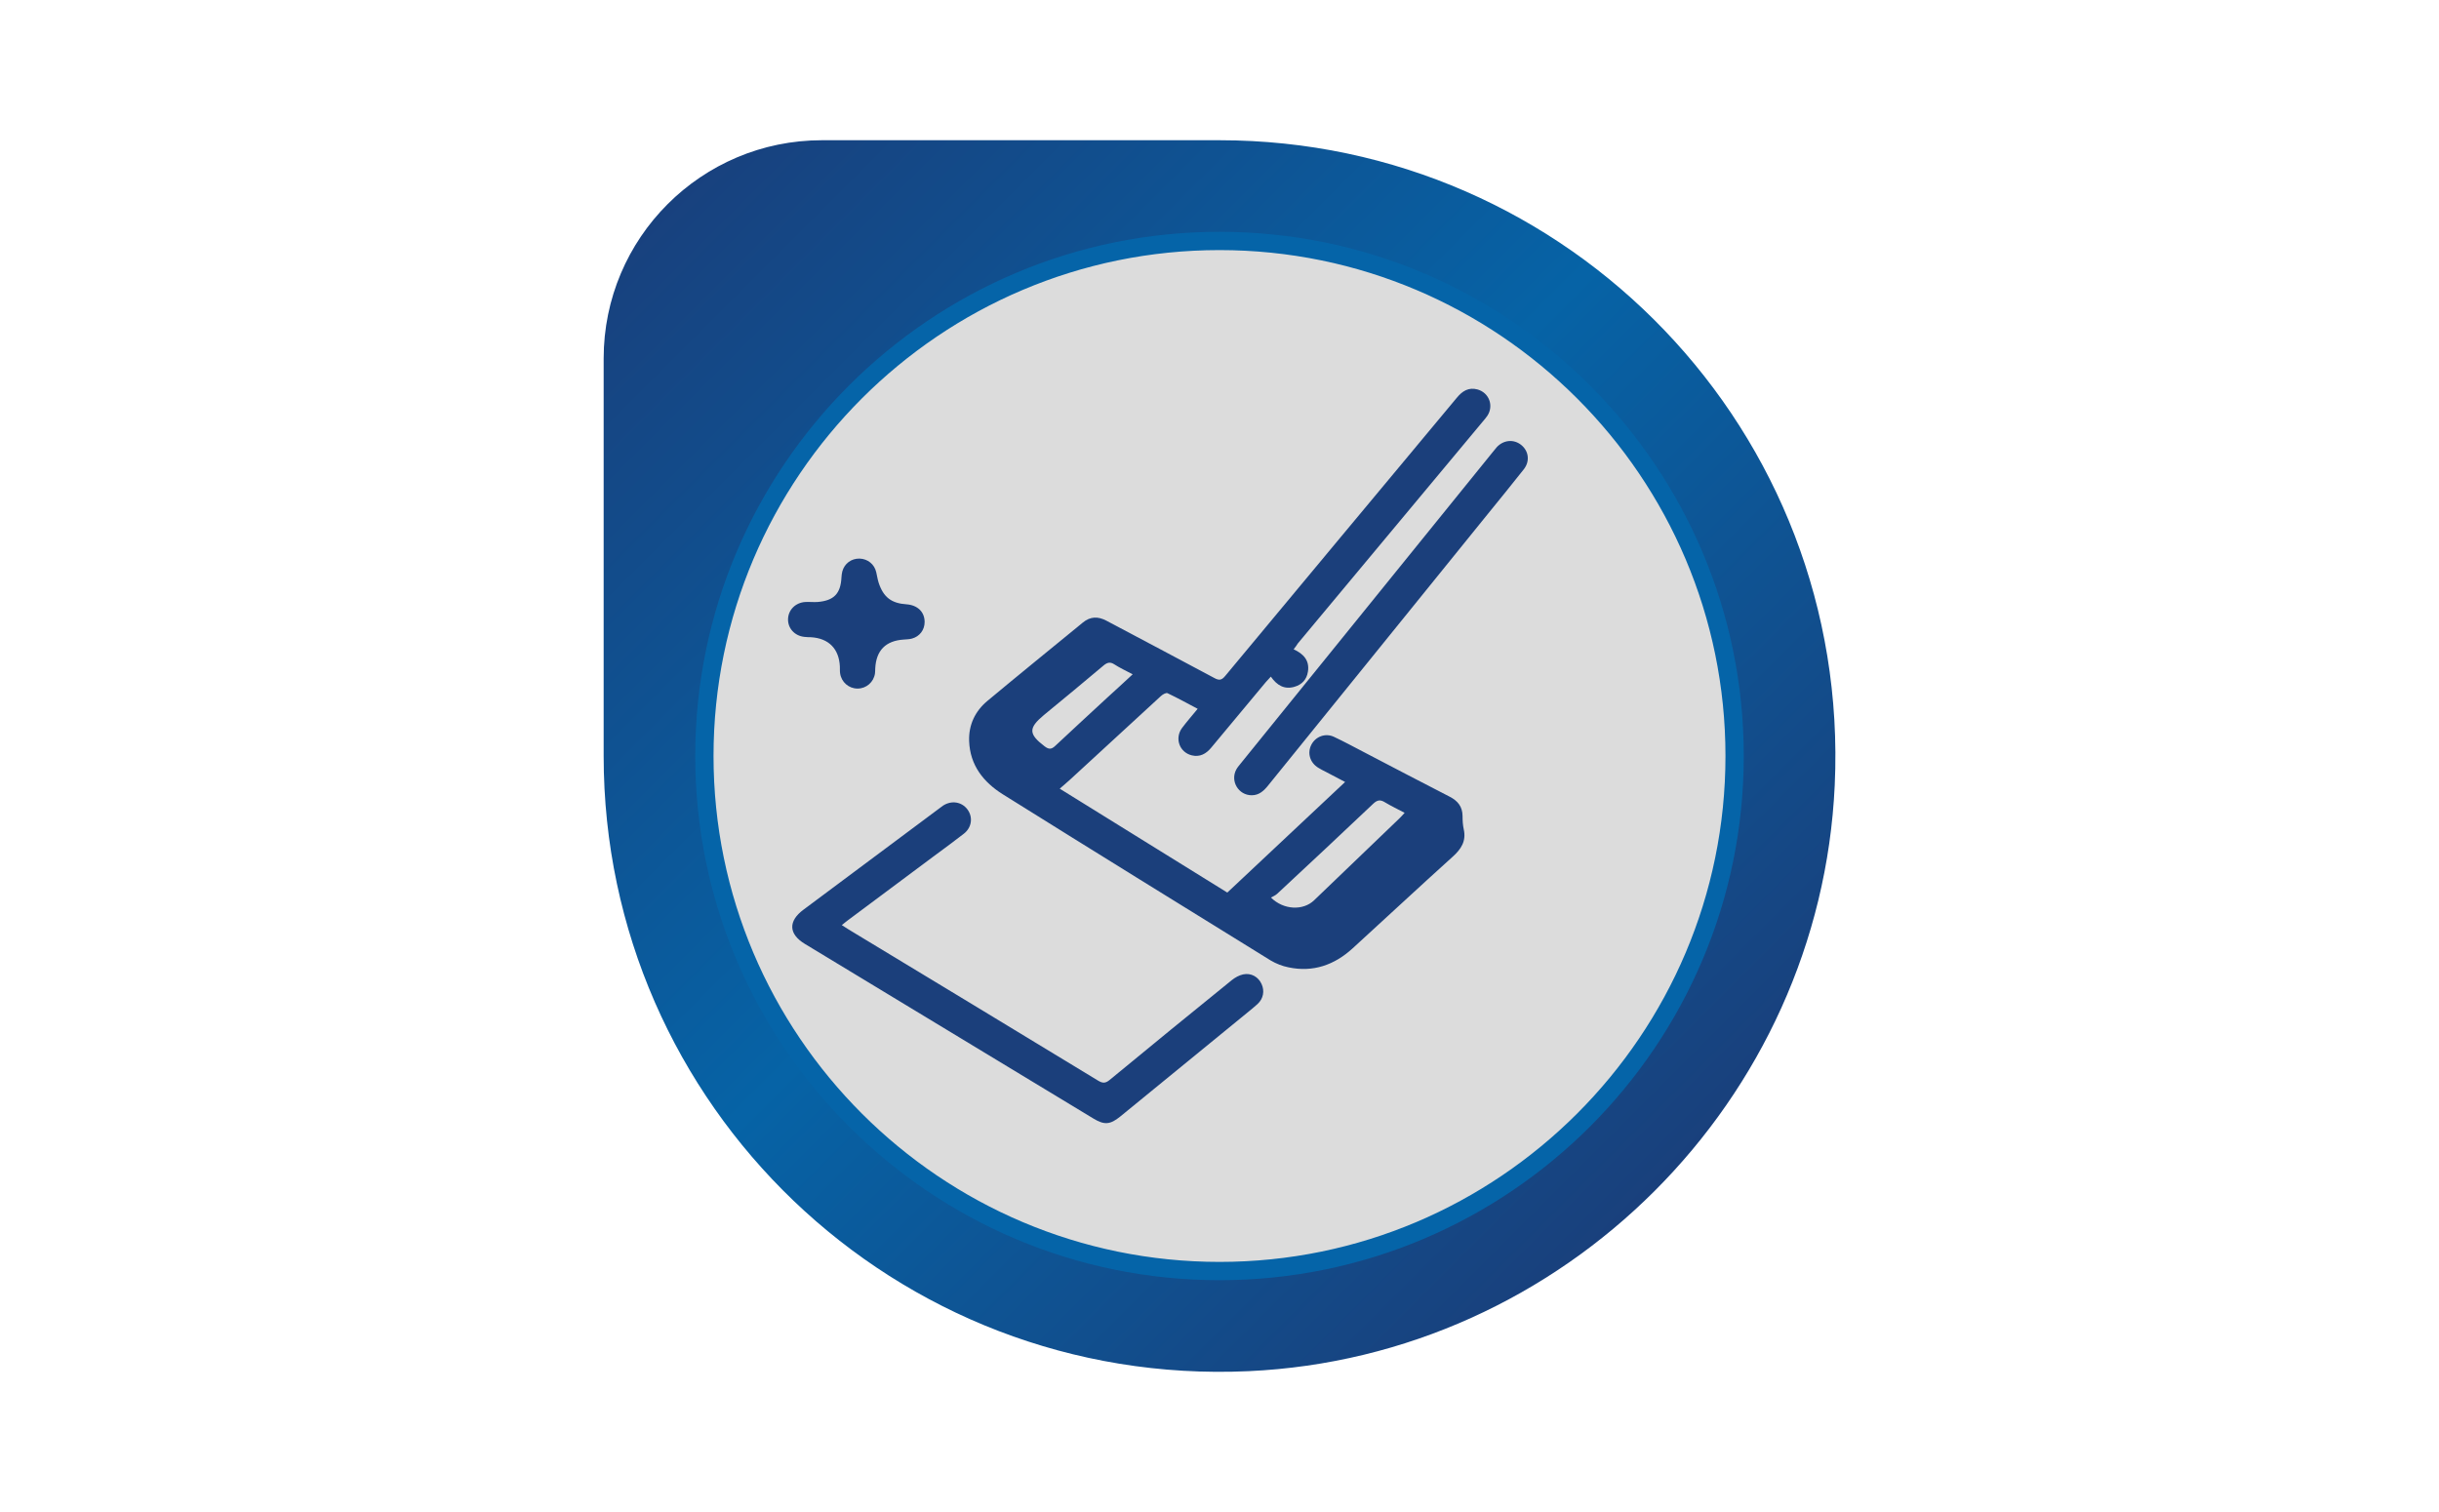
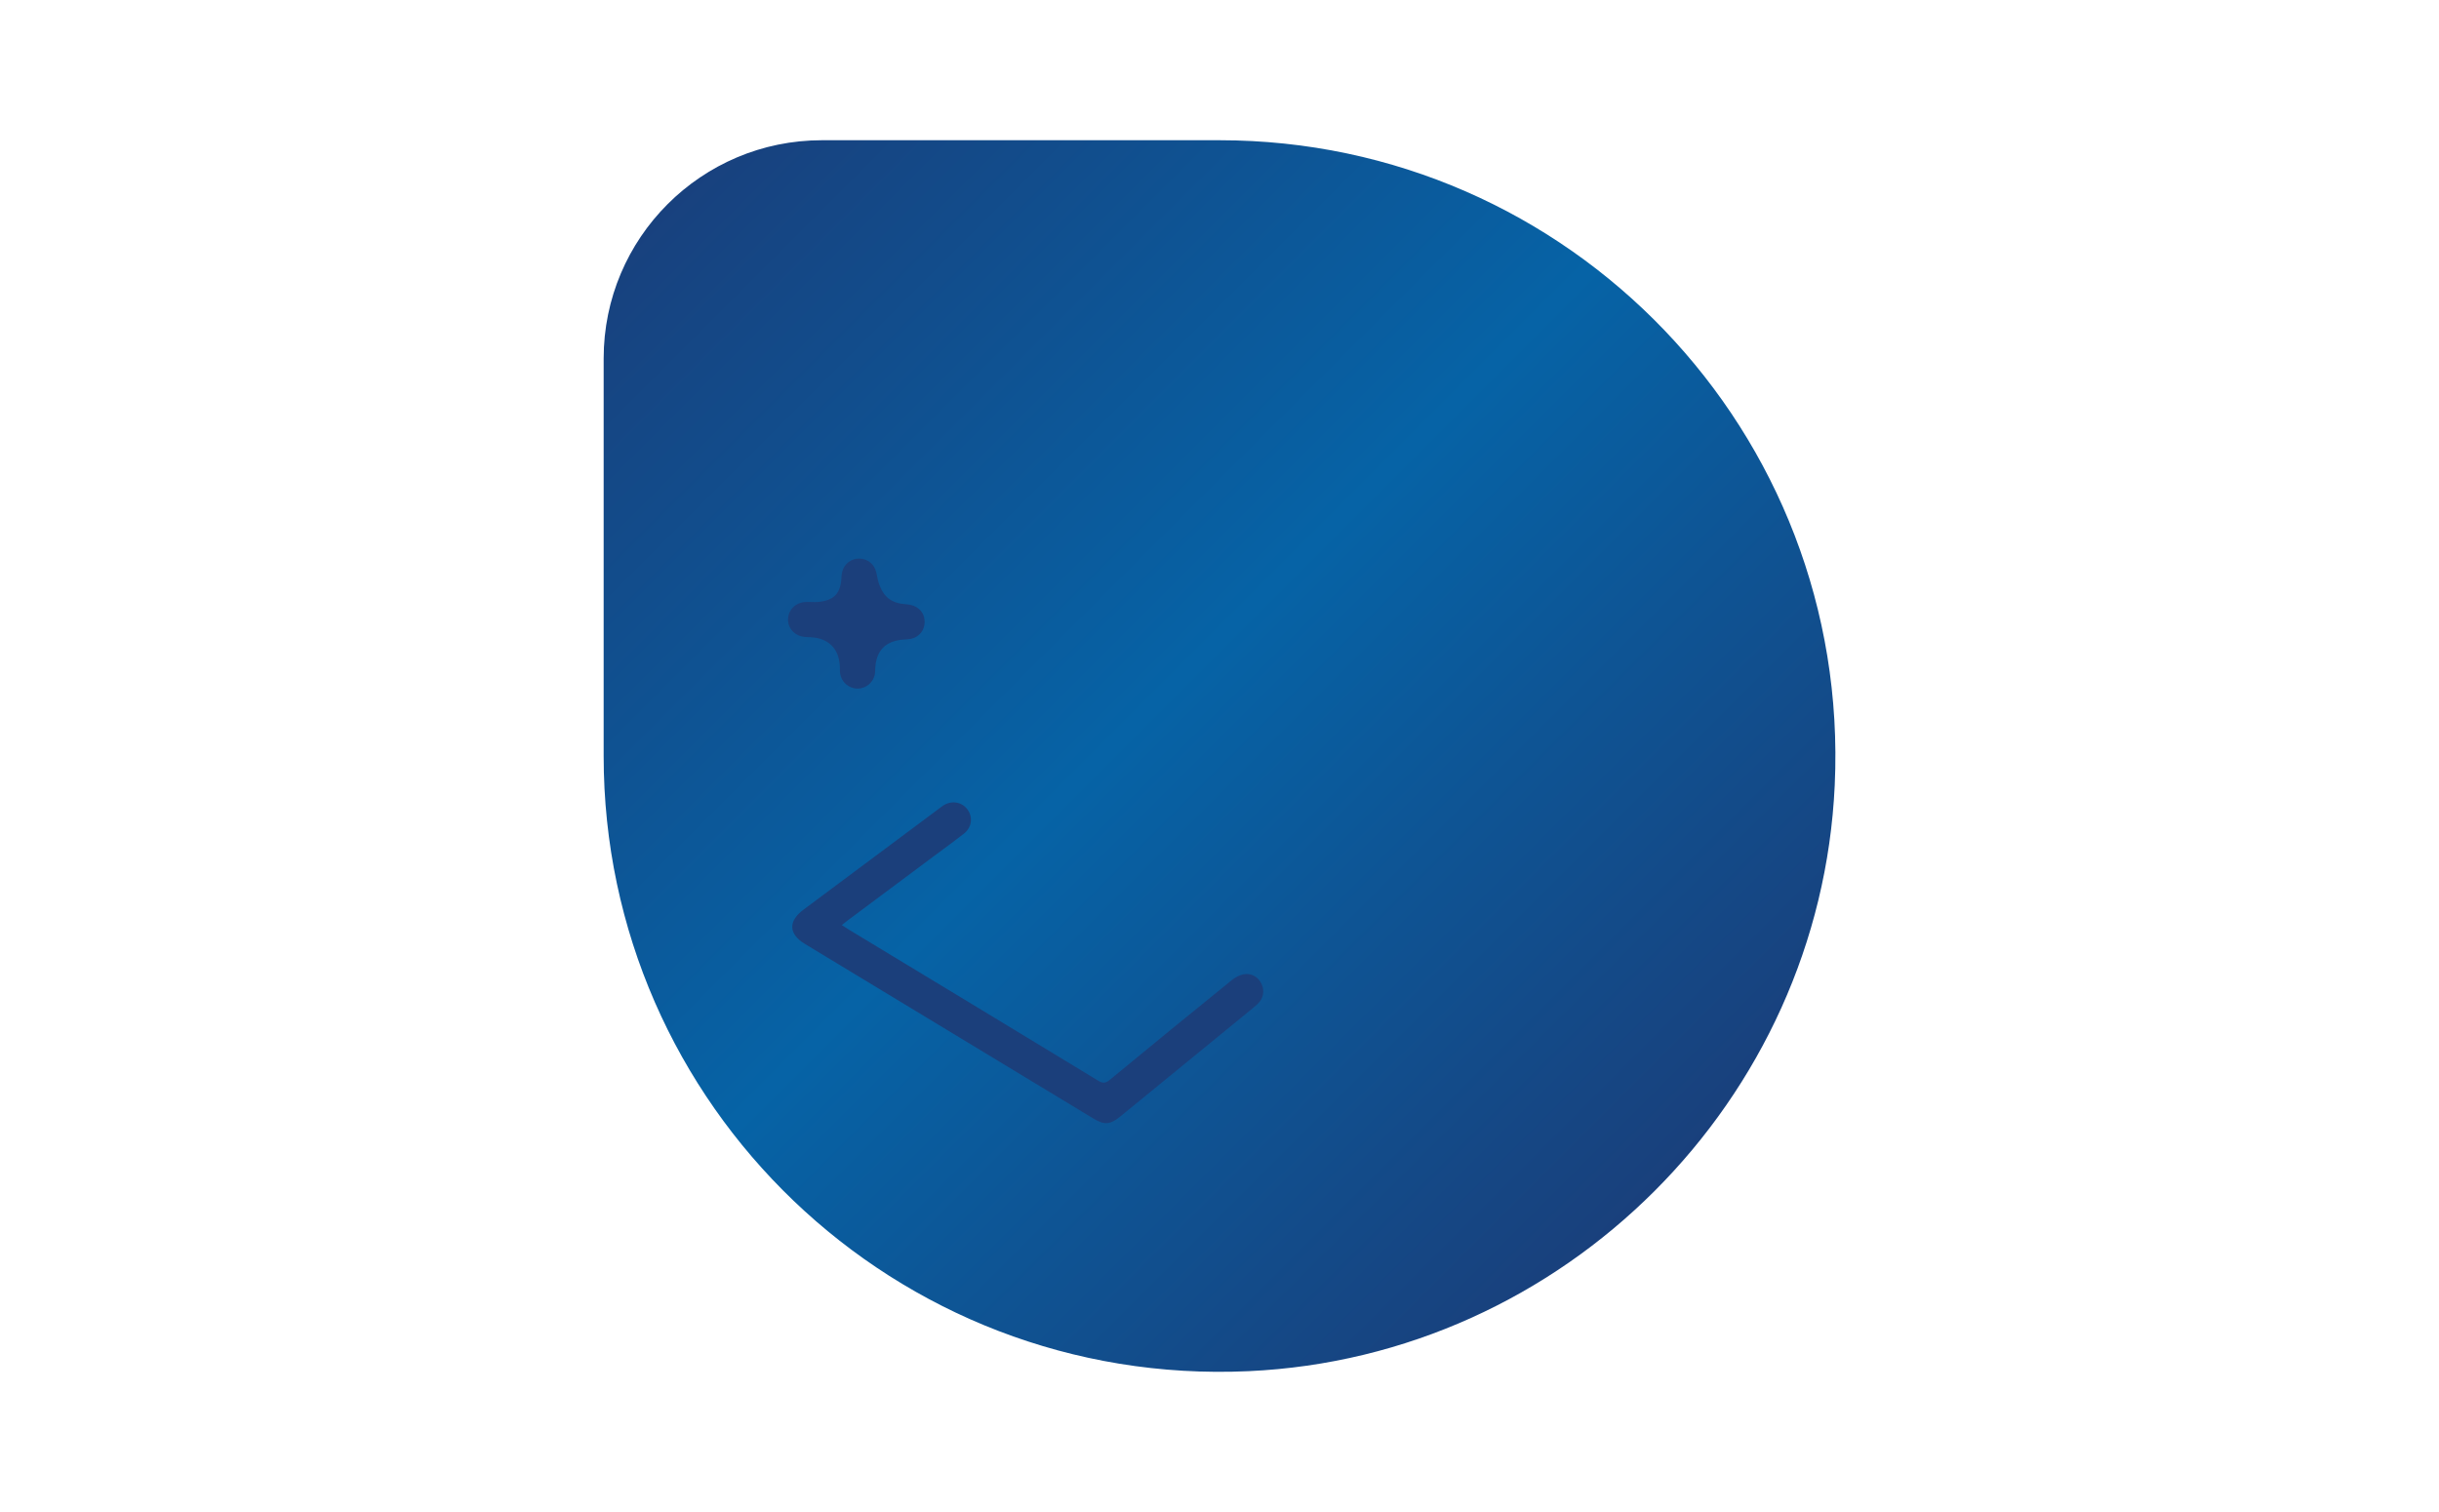
<svg xmlns="http://www.w3.org/2000/svg" version="1.1" id="katman_1" x="0px" y="0px" viewBox="0 0 200 124" style="enable-background:new 0 0 200 124;" xml:space="preserve">
  <g>
    <linearGradient id="SVGID_1_" gradientUnits="userSpaceOnUse" x1="54.744" y1="16.744" x2="135.67" y2="97.67">
      <stop offset="0" style="stop-color:#18417E" />
      <stop offset="0.5" style="stop-color:#0663A6" />
      <stop offset="1" style="stop-color:#19407C" />
    </linearGradient>
    <path style="fill:url(#SVGID_1_);" d="M100,11.5c28.68,0,51.78,23.91,50.45,52.89c-1.19,25.87-22.19,46.87-48.06,48.06 C73.41,113.78,49.5,90.68,49.5,62V29.4c0-9.89,8.02-17.9,17.9-17.9H100z" />
-     <circle style="fill:#DCDCDC;" cx="100" cy="62" r="42.24" />
-     <path style="fill:#0564A8;" d="M100,104.99c-23.71,0-42.99-19.29-42.99-42.99c0-23.71,19.29-42.99,42.99-42.99 c23.71,0,42.99,19.29,42.99,42.99C142.99,85.71,123.71,104.99,100,104.99z M100,20.51c-22.88,0-41.49,18.61-41.49,41.49 c0,22.88,18.61,41.49,41.49,41.49c22.88,0,41.49-18.61,41.49-41.49C141.49,39.12,122.88,20.51,100,20.51z" />
    <g id="Of5aXB.tif">
      <g>
-         <path style="fill:#1B3F7B;" d="M106.08,53.25c0.81,0.37,1.32,0.92,1.17,1.84c-0.1,0.63-0.48,1.05-1.09,1.23 c-0.83,0.25-1.45-0.11-1.95-0.83c-0.16,0.17-0.29,0.31-0.42,0.46c-1.49,1.79-2.99,3.58-4.48,5.38c-0.42,0.5-0.92,0.77-1.57,0.62 c-1.02-0.24-1.44-1.4-0.81-2.25c0.39-0.52,0.82-1.01,1.28-1.57c-0.85-0.45-1.65-0.89-2.47-1.28c-0.12-0.06-0.4,0.1-0.54,0.23 c-2.5,2.29-5,4.6-7.5,6.9c-0.24,0.22-0.5,0.44-0.8,0.7c4.63,2.87,9.24,5.73,13.74,8.52c3.23-3.03,6.41-6.02,9.66-9.07 c-0.57-0.3-1.09-0.57-1.6-0.84c-0.2-0.1-0.4-0.2-0.59-0.32c-0.69-0.41-0.93-1.21-0.58-1.89c0.34-0.67,1.15-0.99,1.86-0.65 c0.81,0.38,1.6,0.81,2.39,1.22c2.37,1.23,4.73,2.48,7.1,3.69c0.66,0.34,1.04,0.81,1.05,1.57c0,0.37,0.02,0.75,0.1,1.11 c0.21,0.96-0.21,1.61-0.91,2.24c-2.76,2.49-5.47,5.02-8.21,7.52c-1.49,1.36-3.24,1.98-5.26,1.55c-0.5-0.1-1.01-0.3-1.45-0.56 c-7.33-4.53-14.66-9.06-21.97-13.63c-1.58-0.99-2.69-2.38-2.76-4.36c-0.05-1.33,0.49-2.46,1.5-3.3c2.59-2.16,5.22-4.29,7.83-6.43 c0.61-0.5,1.24-0.51,1.92-0.15c2.95,1.57,5.91,3.12,8.85,4.7c0.4,0.22,0.61,0.19,0.91-0.18c6.32-7.61,12.65-15.2,18.98-22.8 c0.45-0.55,0.97-0.88,1.7-0.68c0.95,0.27,1.34,1.33,0.81,2.15c-0.11,0.17-0.25,0.32-0.38,0.48c-5.05,6.06-10.1,12.13-15.16,18.19 C106.33,52.92,106.22,53.07,106.08,53.25z M115.18,66.66c-0.57-0.3-1.11-0.56-1.61-0.86c-0.37-0.23-0.62-0.21-0.96,0.11 c-2.61,2.48-5.24,4.93-7.87,7.38c-0.15,0.14-0.34,0.22-0.52,0.32c1.04,1.03,2.64,1.08,3.53,0.23c2.34-2.24,4.68-4.49,7.02-6.74 C114.9,66.98,115.01,66.84,115.18,66.66z M92.88,55.3c-0.57-0.3-1.06-0.53-1.51-0.82c-0.34-0.22-0.58-0.15-0.88,0.1 c-1.62,1.37-3.26,2.72-4.9,4.07c-1.27,1.06-1.25,1.55,0.06,2.55c0.34,0.26,0.56,0.28,0.89-0.04c1.41-1.33,2.84-2.63,4.26-3.95 C91.48,56.6,92.14,55.98,92.88,55.3z" />
        <path style="fill:#1B3F7B;" d="M69.03,75.87c0.24,0.16,0.41,0.27,0.58,0.37c6.81,4.12,13.63,8.24,20.43,12.38 c0.38,0.23,0.61,0.23,0.96-0.06c3.32-2.74,6.66-5.47,10.01-8.18c0.26-0.21,0.6-0.4,0.93-0.47c0.66-0.14,1.25,0.21,1.51,0.79 c0.26,0.56,0.15,1.2-0.33,1.64c-0.43,0.39-0.89,0.74-1.33,1.11c-3.31,2.7-6.62,5.41-9.92,8.11c-0.84,0.68-1.31,0.72-2.23,0.16 C81.77,86.95,73.88,82.18,66,77.41c-1.34-0.81-1.38-1.87-0.11-2.81c3.72-2.78,7.45-5.55,11.17-8.33c0.09-0.07,0.18-0.13,0.27-0.2 c0.69-0.45,1.53-0.32,2,0.31c0.47,0.63,0.36,1.48-0.29,1.99c-0.82,0.64-1.67,1.26-2.51,1.88c-2.35,1.75-4.7,3.5-7.04,5.25 C69.35,75.6,69.23,75.71,69.03,75.87z" />
-         <path style="fill:#1B3F7B;" d="M102.64,65.22c-1.09,0-1.78-1.17-1.26-2.12c0.1-0.18,0.24-0.34,0.36-0.49 c6.89-8.52,13.78-17.03,20.67-25.54c0.11-0.13,0.21-0.26,0.32-0.39c0.56-0.61,1.4-0.68,2.01-0.19c0.62,0.5,0.73,1.34,0.21,2 c-0.99,1.26-2.01,2.5-3.02,3.75c-5.97,7.38-11.95,14.76-17.92,22.15C103.65,64.84,103.26,65.22,102.64,65.22z" />
        <path style="fill:#1B3F7B;" d="M75.82,51.01c0,0.65-0.41,1.19-1.04,1.36c-0.21,0.06-0.44,0.06-0.66,0.08 c-1.49,0.09-2.28,0.89-2.35,2.38c-0.01,0.13,0,0.26-0.02,0.39c-0.1,0.72-0.71,1.25-1.43,1.25c-0.72,0-1.33-0.53-1.43-1.25 c-0.03-0.18-0.01-0.37-0.02-0.56c-0.07-1.45-0.91-2.31-2.36-2.4c-0.19-0.01-0.37,0-0.56-0.03c-0.8-0.09-1.35-0.71-1.33-1.46 c0.02-0.75,0.61-1.35,1.41-1.4c0.33-0.02,0.67,0.02,1,0c1.35-0.11,1.9-0.68,1.97-2.01c0.01-0.17,0.03-0.34,0.07-0.5 c0.18-0.65,0.74-1.06,1.41-1.05c0.67,0.02,1.22,0.46,1.37,1.11c0.07,0.29,0.11,0.59,0.2,0.87c0.39,1.19,1.05,1.69,2.29,1.77 C75.25,49.63,75.82,50.19,75.82,51.01z" />
      </g>
    </g>
  </g>
</svg>